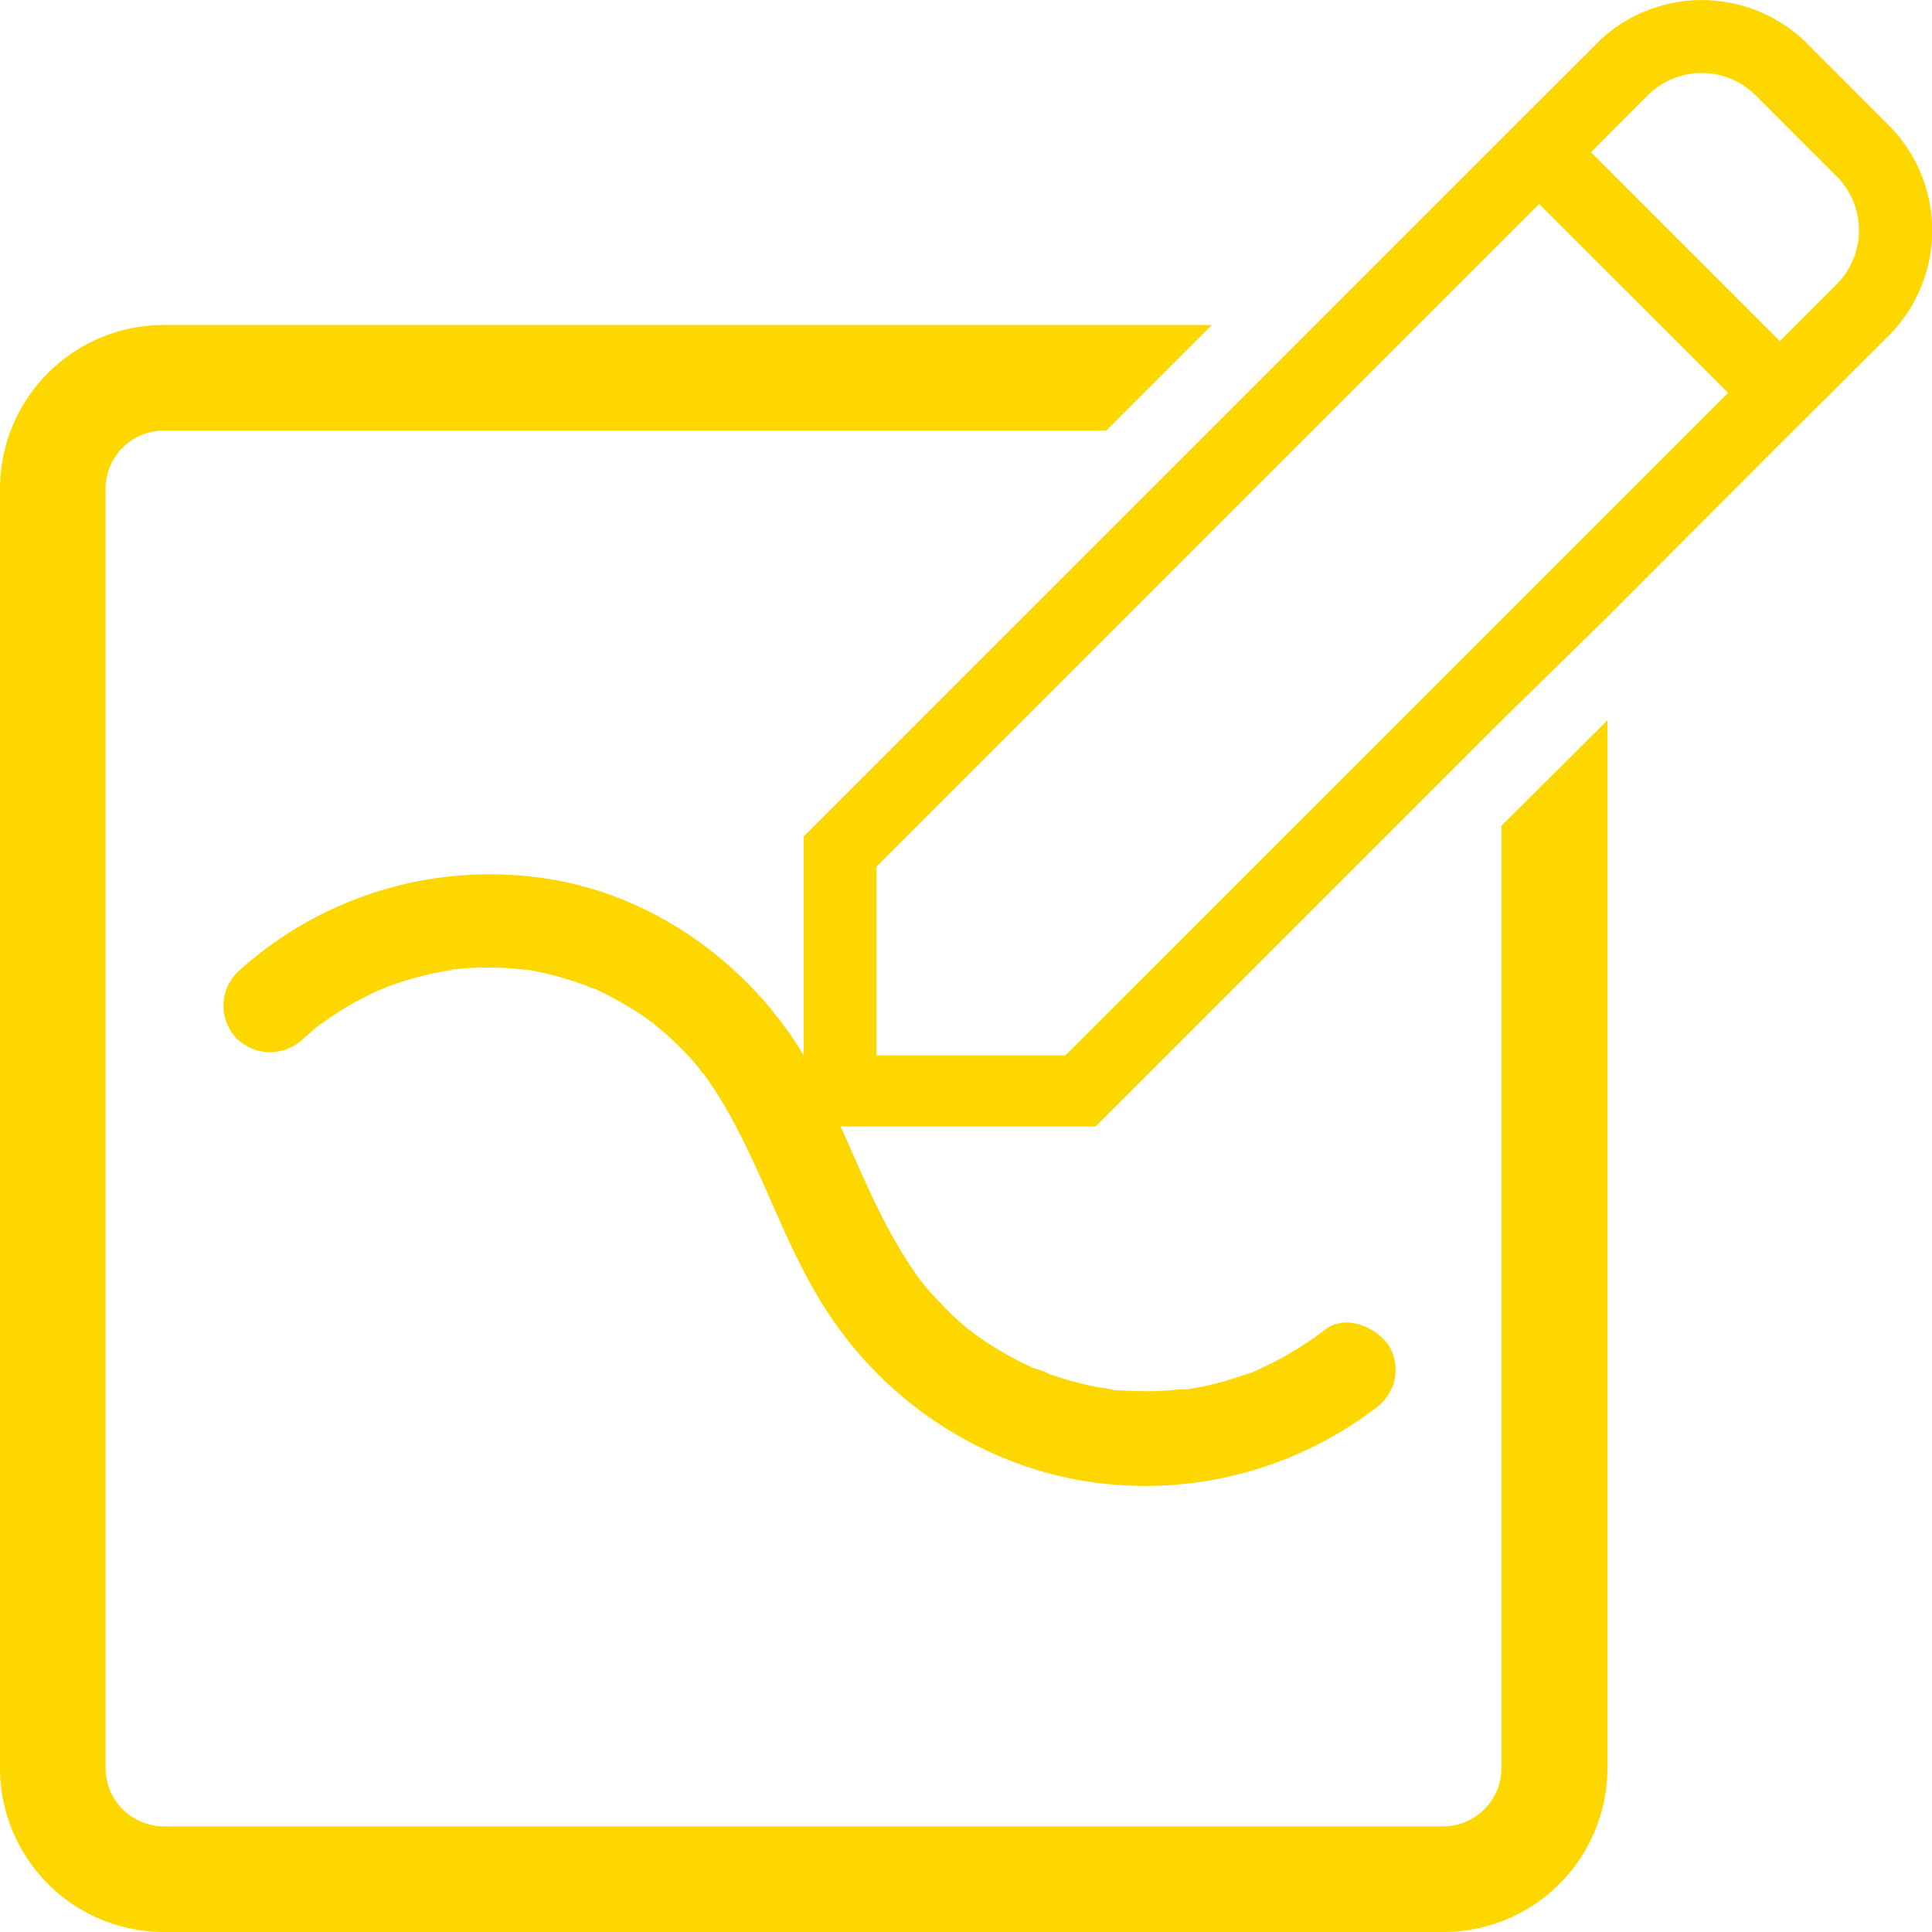
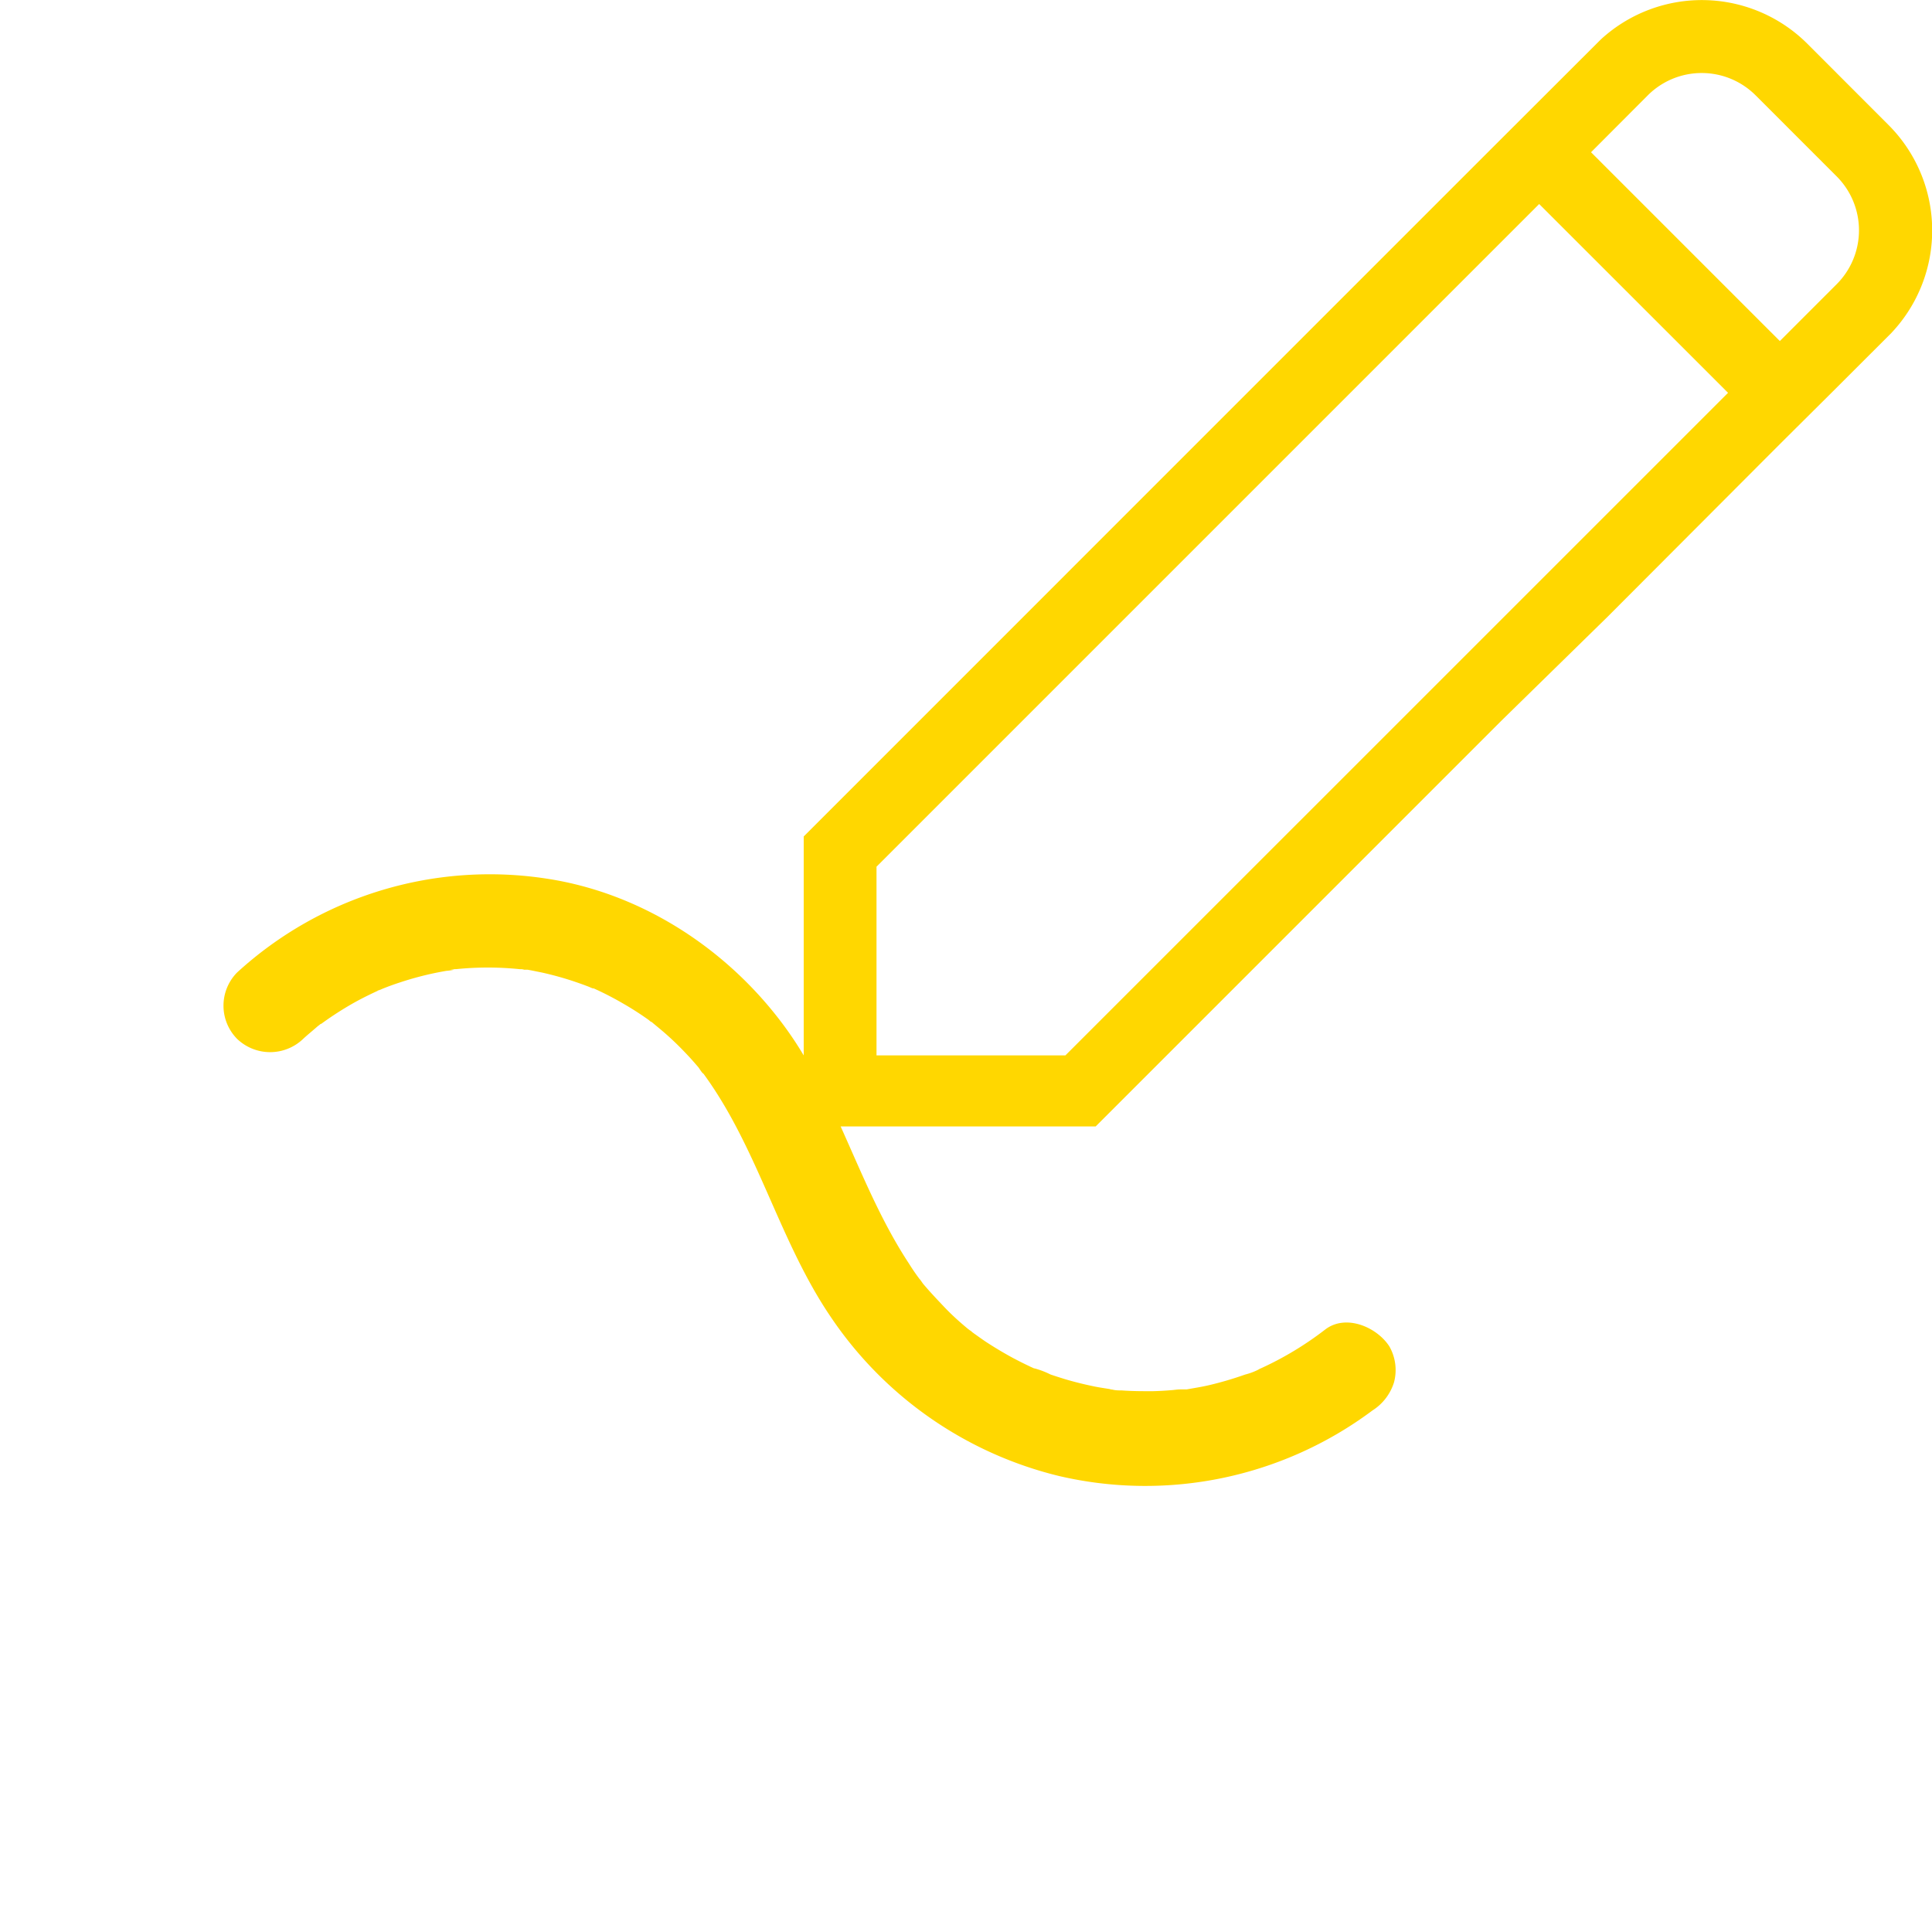
<svg xmlns="http://www.w3.org/2000/svg" viewBox="0 0 250 250">
  <defs>
    <style>.cls-1{fill:gold;}</style>
  </defs>
  <g data-name="Layer 2" id="Layer_2">
    <g data-name="Layer 1" id="Layer_1-2">
      <path d="M244.35,16.15,233.86,5.65A19.32,19.32,0,0,0,207.26,5l-.18.17L192.52,19.71,170.18,42.05,156.51,55.72,104,108.24l0,0v28.33a46.62,46.62,0,0,0-2.84-4.23c-7.31-9.7-18.23-16.77-30.33-18.63a48.4,48.4,0,0,0-40.16,12.14,6.12,6.12,0,0,0,0,8.57,6.18,6.18,0,0,0,8.57,0c.57-.53,1.16-1,1.76-1.53.13-.12.28-.21.41-.33a.46.46,0,0,1,.1-.07l0,0,.05,0c1.15-.84,2.34-1.62,3.56-2.34s2.49-1.36,3.78-1.95l0,0h-.06l.38-.16-.31.15c.19-.06.64-.27.65-.27.72-.29,1.44-.55,2.18-.79a41.44,41.44,0,0,1,4.1-1.13c.64-.14,1.27-.26,1.9-.37a7.9,7.9,0,0,0,1.07-.16h-.11l-.27,0-.18,0,.45-.06.19,0-.08,0,.19,0a40.62,40.62,0,0,1,8.25,0l-.09,0,.12,0,.19,0a1.91,1.91,0,0,1,.36.07l.44,0c.62.11,1.22.24,1.83.36A41.72,41.72,0,0,1,74.29,127c.65.22,1.3.45,1.94.7,0,0,.3.14.49.2h0a.08.08,0,0,1,.06,0l0,0h0l.05,0h0a40.62,40.62,0,0,1,3.77,1.94c1.14.65,2.24,1.36,3.31,2.12l.29.24h0a.63.63,0,0,1,.27.17l.3.25h0c.57.47,1.14.94,1.69,1.44.93.83,1.81,1.72,2.66,2.63.43.46.83.93,1.24,1.4.16.2.45.73.68.86l.25.35c6.88,9.59,9.61,21.43,16.25,31.17A49.78,49.78,0,0,0,137.06,191a49.14,49.14,0,0,0,40.54-8.49,6.64,6.64,0,0,0,2.78-3.62,6.18,6.18,0,0,0-.6-4.67c-1.6-2.48-5.61-4.24-8.3-2.18a42.35,42.35,0,0,1-7.59,4.68c-.3.14-.6.29-.91.42l-.18.09.17-.07a8.47,8.47,0,0,1-1.86.71,44.44,44.44,0,0,1-4.57,1.35c-1,.24-2,.39-3,.57l-.09,0h0l-.1,0-.27,0h0l-.22,0h-.15c-.39,0-.79.08-1.18.1-.79.07-1.59.11-2.38.13-1.32,0-2.66,0-4-.1-.39,0-.79,0-1.18-.1l-.38-.05.18,0c-.67-.11-1.33-.2-2-.33-1.29-.26-2.57-.57-3.83-.94-.66-.2-1.32-.41-2-.64a10.88,10.88,0,0,0-2.07-.79l0,0-.06,0h0c-.21-.1-.43-.19-.64-.3-.69-.32-1.35-.66-2-1-1.21-.65-2.4-1.36-3.55-2.11-.54-.36-1.05-.73-1.57-1.1l.06.06-.1-.09-.08-.06a1.38,1.38,0,0,1-.25-.21h0c-.17-.11-.32-.22-.46-.33-1.06-.88-2.08-1.8-3-2.77s-1.9-2-2.78-3.05c-.11-.14-.76-1.13-.23-.27a0,0,0,0,1,0,0l-.21-.32c-.48-.64-.93-1.29-1.37-2-3.65-5.54-6.13-11.72-8.85-17.76h33l52.52-52.52L208,79.83,230.3,57.48,237,50.82l7.73-7.72.1-.11A19.3,19.3,0,0,0,244.35,16.15ZM137.86,136.57H113.42V112.15L199.17,26.4l24.44,24.43Zm99.81-99.8-7.36,7.36L205.88,19.7l7.35-7.37a9.87,9.87,0,0,1,13.94,0l10.5,10.5A9.87,9.87,0,0,1,237.67,36.77Z" class="cls-1" />
-       <path d="M194.29,93.49v0L208,79.85v0Zm0,13.37V228.78a7.56,7.56,0,0,1-7.55,7.55H21.21a7.56,7.56,0,0,1-7.55-7.55V63.26a7.55,7.55,0,0,1,7.55-7.54H143.15l13.67-13.67H21.21A21.21,21.21,0,0,0,0,63.26V228.78A21.22,21.22,0,0,0,21.21,250H186.74A21.22,21.22,0,0,0,208,228.78V93.2ZM170.16,42.05,156.49,55.72h0l13.67-13.67Z" class="cls-1" />
    </g>
  </g>
</svg>